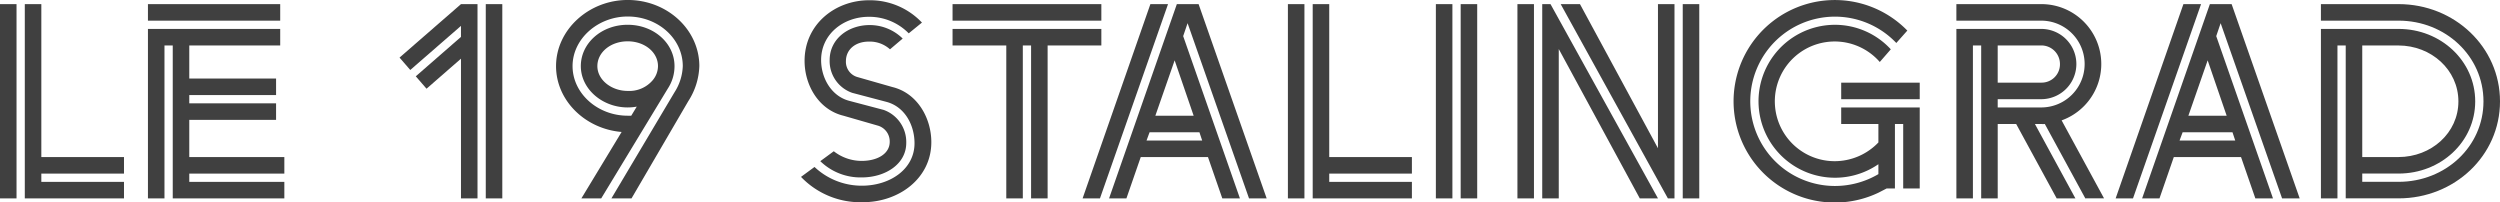
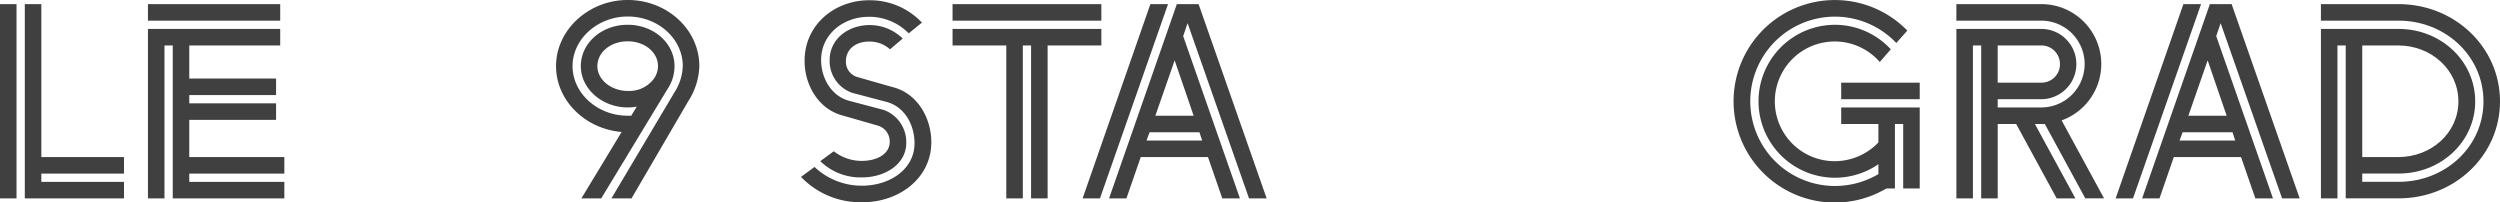
<svg xmlns="http://www.w3.org/2000/svg" width="362.91" height="29.395" viewBox="0 0 362.91 29.395">
  <g id="LE_19_STALINGRAD" data-name="LE 19 STALINGRAD" transform="translate(-518.324 -195.794)" style="isolation: isolate">
    <g id="Groupe_71" data-name="Groupe 71" style="isolation: isolate">
      <path id="Tracé_406" data-name="Tracé 406" d="M518.324,196.394h2.4v28.2h-2.4Zm3.6,0h2.4v22.2h12v2.4h-12v1.2h12v2.4h-14.4Z" fill="#404040" />
      <path id="Tracé_407" data-name="Tracé 407" d="M539.8,196.394H559v2.4H539.8Zm0,3.6H559v2.4H545.8v4.8h12.6v2.4H545.8v1.2h12.6v2.4H545.8v5.4h13.8v2.4H545.8v1.2h13.8v2.4H543.4v-22.2h-1.2v22.2h-2.4Z" fill="#404040" />
-       <path id="Tracé_408" data-name="Tracé 408" d="M576.322,204.153l8.919-7.759h2.4v28.2h-2.4V204.313l-5,4.359-1.56-1.8,6.559-5.72v-1.6l-7.359,6.4Zm12.518-7.759h2.4v28.2h-2.4Z" fill="#404040" />
      <path id="Tracé_409" data-name="Tracé 409" d="M602.722,224.59l5.839-9.639c-5.28-.439-9.519-4.559-9.519-9.559,0-5.278,4.759-9.6,10.4-9.6,5.76,0,10.4,4.32,10.4,9.6a9.894,9.894,0,0,1-1.6,5.08L610,224.59h-2.919l9.158-15.4a7.48,7.48,0,0,0,1.2-3.8c0-3.959-3.559-7.2-8-7.2-4.319,0-8,3.239-8,7.2s3.639,7.2,8,7.2h.52l.8-1.319a7.363,7.363,0,0,1-1.32.119c-3.679,0-6.8-2.679-6.8-6s3-6,6.8-6,6.8,2.679,6.8,6a5.887,5.887,0,0,1-.96,3.24L605.6,224.59Zm10.358-17.158a3.215,3.215,0,0,0,.76-2.04c0-2-1.92-3.6-4.4-3.6s-4.4,1.6-4.4,3.6,2.04,3.6,4.4,3.6A4.45,4.45,0,0,0,613.08,207.432Z" fill="#404040" />
      <path id="Tracé_410" data-name="Tracé 410" d="M647.52,202.953a4.371,4.371,0,0,0-3.08-1.12c-1.96,0-3.319,1.16-3.319,2.839a2.3,2.3,0,0,0,1.719,2.321l5.039,1.439c3.6.88,5.64,4.48,5.64,8,0,5.238-4.68,8.717-9.959,8.717a11.918,11.918,0,0,1-8.958-3.678l1.96-1.441a9.965,9.965,0,0,0,6.878,2.72c4.08,0,7.639-2.4,7.639-6.159,0-2.64-1.4-5.279-4.039-6l-5-1.319a4.877,4.877,0,0,1-3.28-4.759c0-3.08,2.719-5.08,5.8-5.08a6.8,6.8,0,0,1,4.8,1.96Zm2.719-2.32a8.03,8.03,0,0,0-5.8-2.4c-3.679,0-6.919,2.519-6.919,6.279,0,2.6,1.48,5.238,4.08,5.919l5,1.319a4.945,4.945,0,0,1,3.279,4.8c0,3.04-3,5-6.479,5a8.377,8.377,0,0,1-6-2.361l1.96-1.439a6.554,6.554,0,0,0,4.039,1.4c2.36,0,4.079-1.079,4.079-2.758a2.379,2.379,0,0,0-1.719-2.361l-5-1.44c-3.6-.88-5.639-4.439-5.639-7.959,0-5.318,4.439-8.8,9.358-8.8a10.37,10.37,0,0,1,7.679,3.24Z" fill="#404040" />
      <path id="Tracé_411" data-name="Tracé 411" d="M656.6,196.394h21.6v2.4H656.6Zm0,3.6h21.6v2.4h-7.8v22.2H668v-22.2h-1.2v22.2h-2.4v-22.2h-7.8Z" fill="#404040" />
      <path id="Tracé_412" data-name="Tracé 412" d="M685.319,196.394h2.56L678,224.59h-2.52Zm3.84,0h3.159l9.879,28.2h-2.56l-8.918-25.436-.64,1.88,8.238,23.556h-2.559l-2.08-6H683.92l-2.08,6h-2.519Zm-4.4,19.8h8.078l-.4-1.2H685.2Zm1.28-3.6H691.6l-2.76-8.039Z" fill="#404040" />
-       <path id="Tracé_413" data-name="Tracé 413" d="M705.281,196.394h2.4v28.2h-2.4Zm3.6,0h2.4v22.2h12v2.4h-12v1.2h12v2.4h-14.4Z" fill="#404040" />
-       <path id="Tracé_414" data-name="Tracé 414" d="M726.761,196.394h2.4v28.2h-2.4Zm3.6,0h2.4v28.2h-2.4Z" fill="#404040" />
-       <path id="Tracé_415" data-name="Tracé 415" d="M738.6,196.394H741v28.2h-2.4Zm6,6.519V224.59h-2.4v-28.2h1.2l15.6,28.2h-2.64Zm.28-6.519h2.8L759,217.312V196.394h2.4v28.2h-.959Zm17.717,0h2.4v28.2h-2.4Z" fill="#404040" />
      <path id="Tracé_416" data-name="Tracé 416" d="M791,219.631a11.1,11.1,0,1,1-6.319-20.237,11.023,11.023,0,0,1,8.119,3.559l-1.6,1.839a8.688,8.688,0,1,0-6.559,14.4A8.788,8.788,0,0,0,791,216.472v-2.68h-5.4v-2.4h11.4V223.15h-2.4v-9.358h-1.2v9.358h-1.2l-1.16.6a14.7,14.7,0,1,1,4.159-23.516l-1.6,1.8a12.29,12.29,0,1,0-8.919,20.757A12.452,12.452,0,0,0,791,221.07Zm-5.4-9.439v-2.4h11.4v2.4Z" fill="#404040" />
      <path id="Tracé_417" data-name="Tracé 417" d="M821.036,224.59l-5.879-10.8a2.261,2.261,0,0,1-.52,0h-.92l5.879,10.8h-2.719L811,213.792h-2.68v10.8h-2.4v-22.2h-1.2v22.2h-2.4v-24.6h12.318a5.1,5.1,0,1,1,0,10.2h-6.319v1.2h6.319a6.3,6.3,0,1,0,0-12.6H802.319v-2.4h12.318a8.694,8.694,0,0,1,2.96,16.877l6.159,11.319Zm-12.718-22.2v5.4h6.319a2.663,2.663,0,0,0,2.719-2.679,2.7,2.7,0,0,0-2.719-2.72Z" fill="#404040" />
      <path id="Tracé_418" data-name="Tracé 418" d="M835.277,196.394h2.56l-9.878,28.2h-2.52Zm3.84,0h3.159l9.879,28.2H849.6l-8.919-25.436-.64,1.88,8.238,23.556h-2.559l-2.079-6h-9.759l-2.079,6h-2.52Zm-4.4,19.8H842.8l-.4-1.2h-7.238Zm1.28-3.6h5.559l-2.76-8.039Z" fill="#404040" />
      <path id="Tracé_419" data-name="Tracé 419" d="M858.838,202.393h-1.2v22.2h-2.4v-24.6h11.279c6.119,0,11.118,4.638,11.118,10.517s-5,10.479-11.118,10.479h-5.28v1.2h5.28c6.8,0,12.318-5.119,12.318-11.679s-5.52-11.718-12.318-11.718H855.238v-2.4h11.279c8.118,0,14.717,6.239,14.717,14.117s-6.6,14.079-14.717,14.079h-7.679Zm2.4,0v16.2h5.24c4.8,0,8.718-3.52,8.718-8.08s-3.92-8.118-8.718-8.118Z" fill="#404040" />
    </g>
  </g>
</svg>